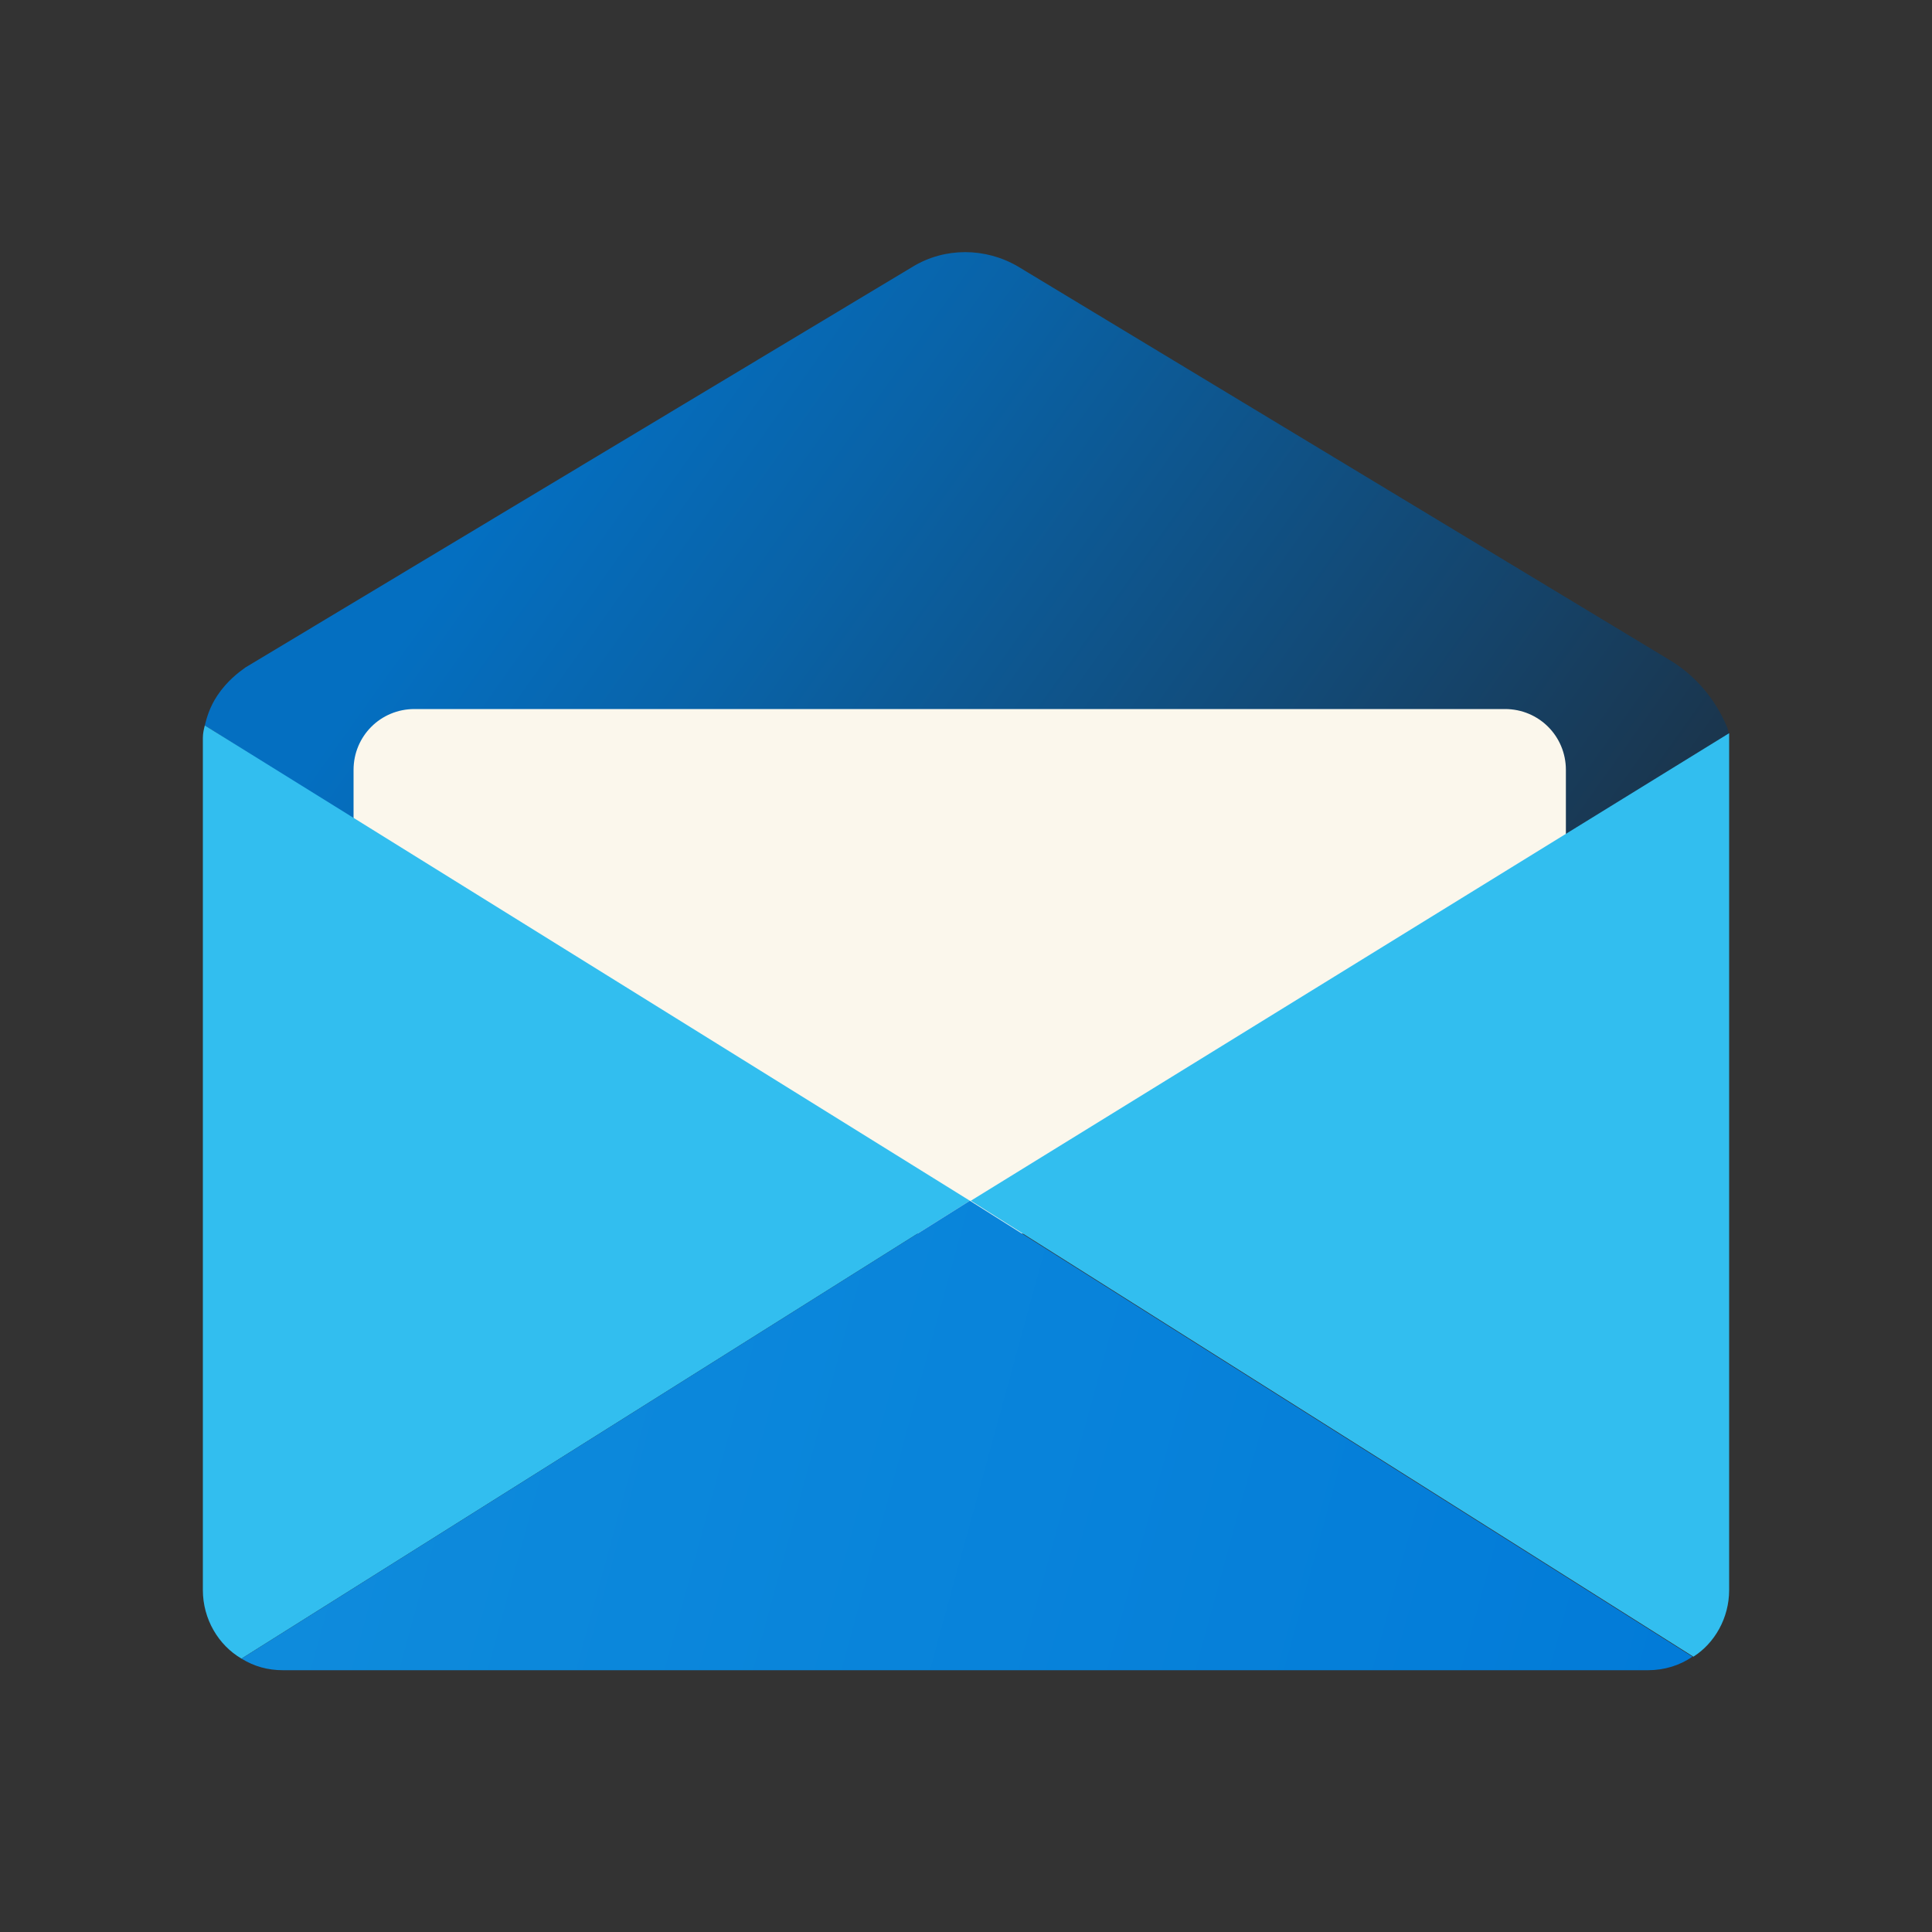
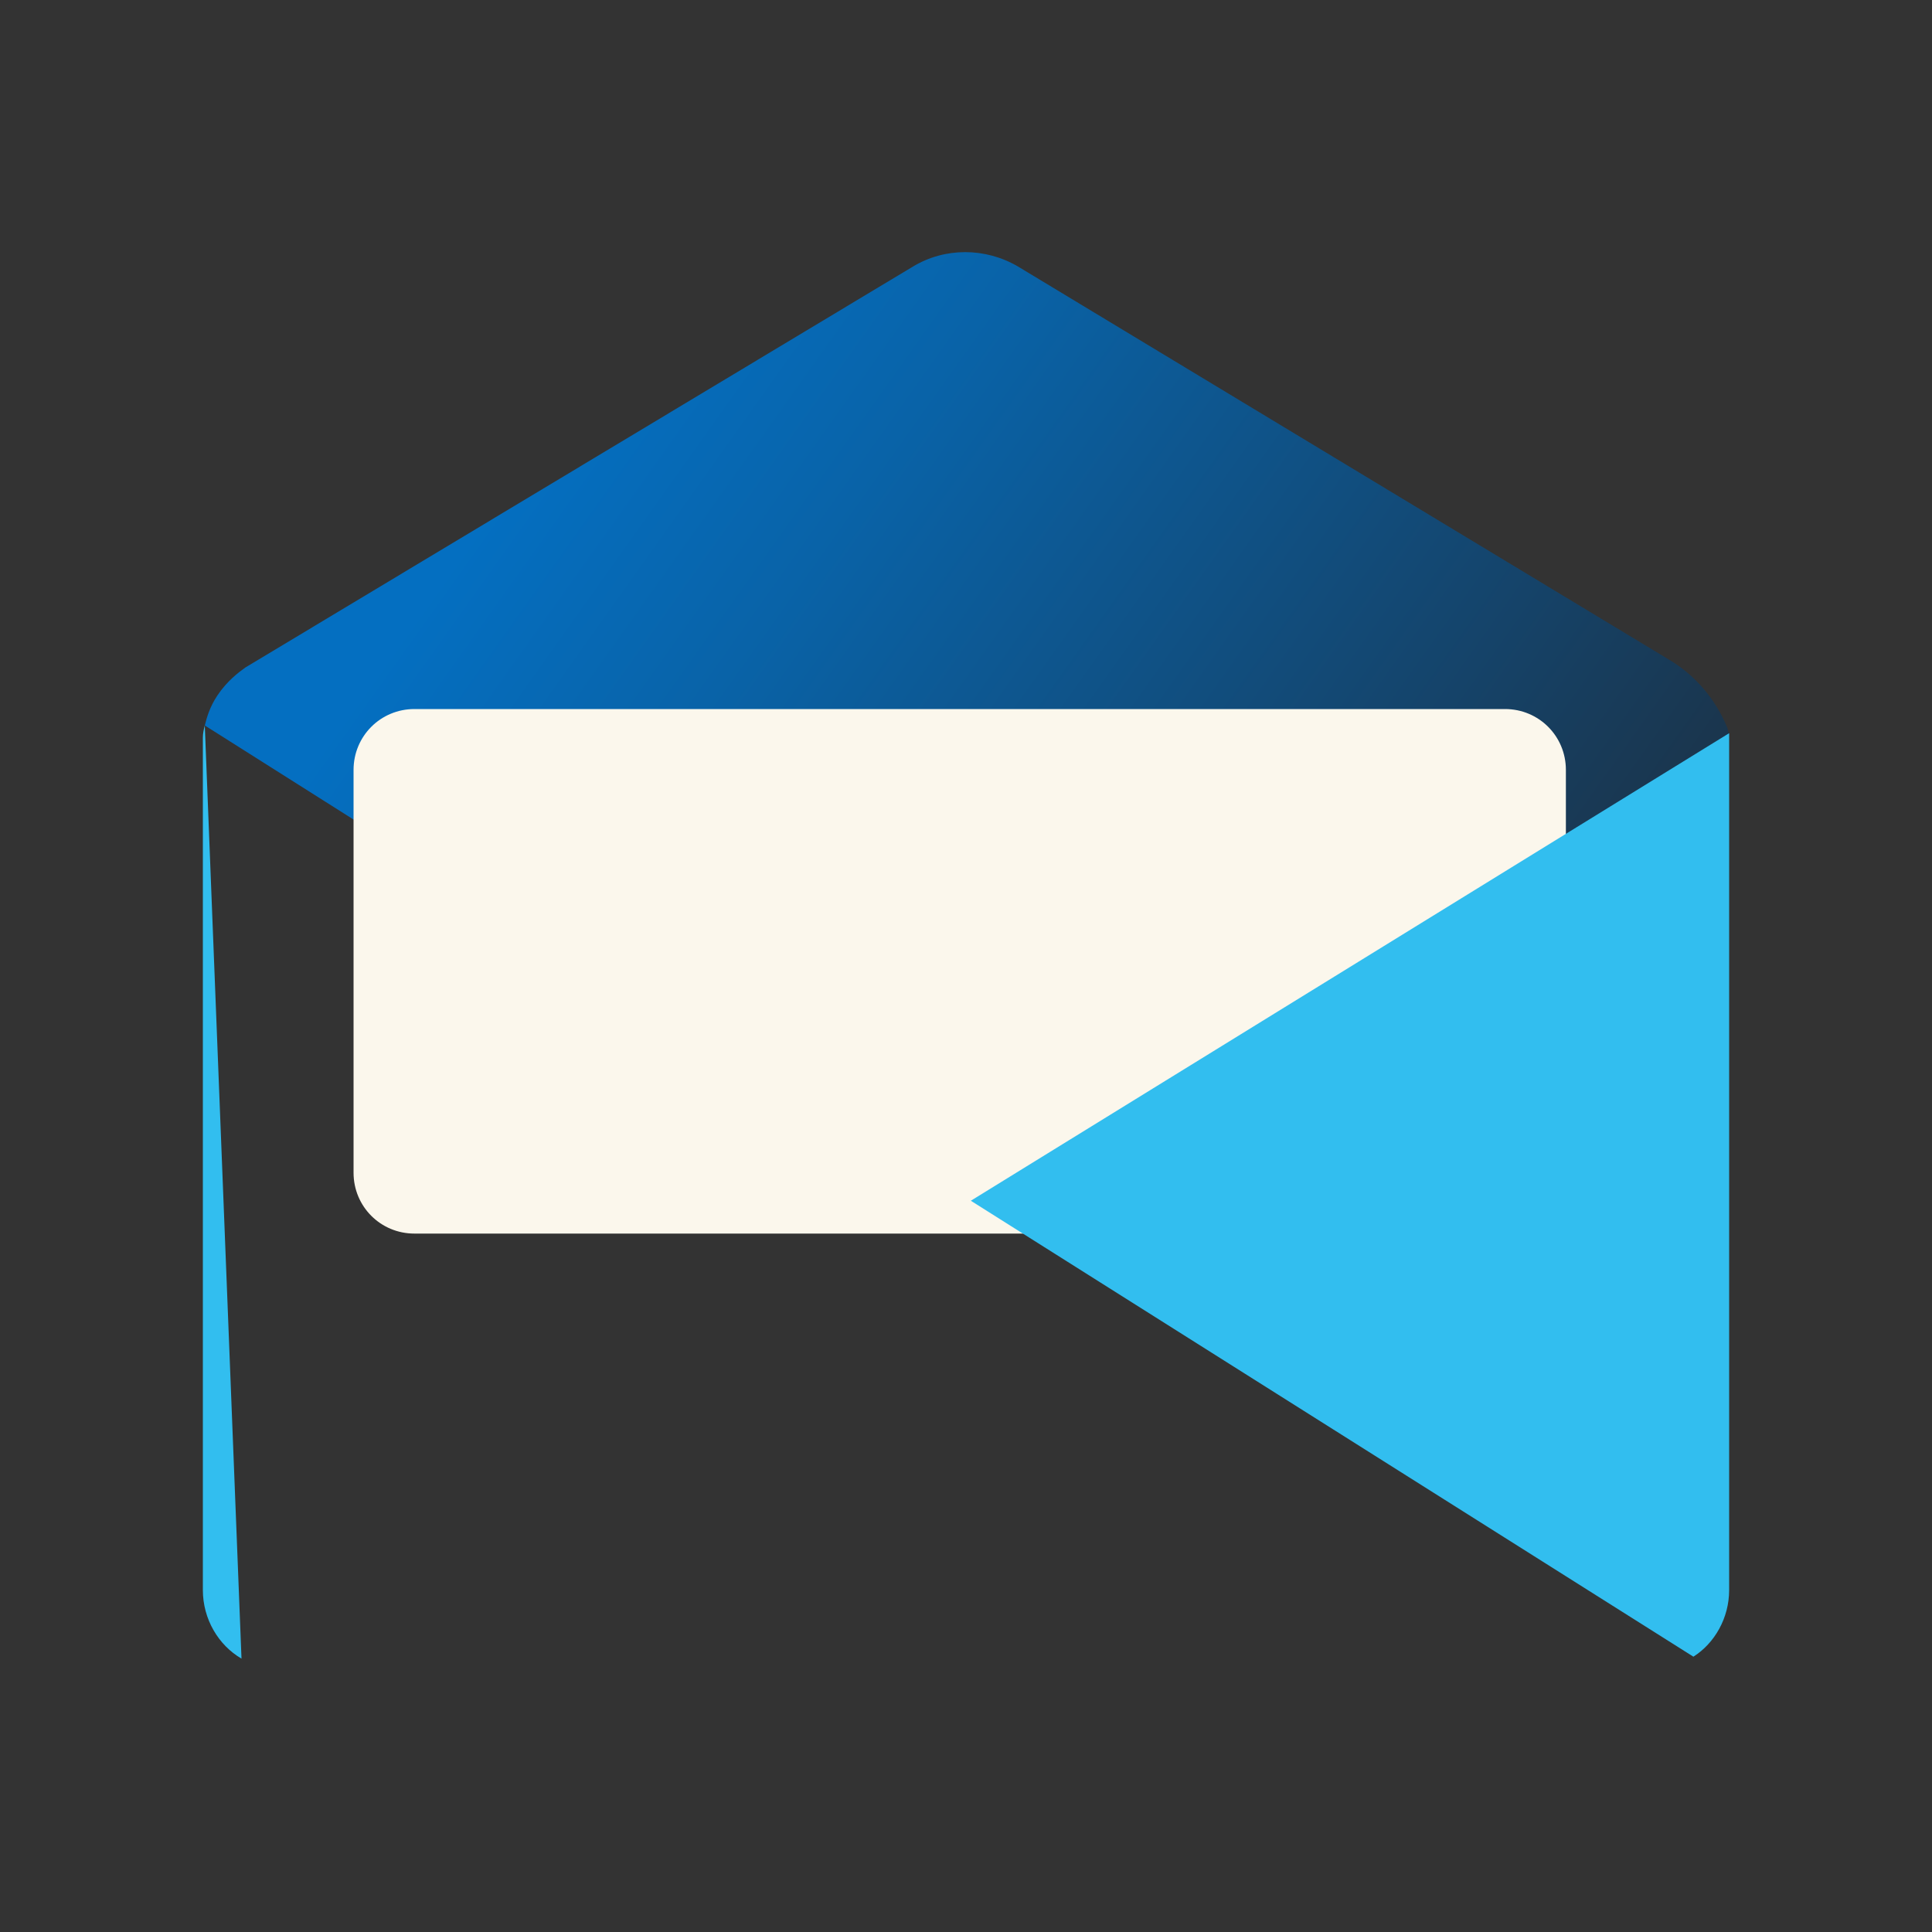
<svg xmlns="http://www.w3.org/2000/svg" version="1.1" id="Layer_1" x="0px" y="0px" viewBox="0 0 200 200" style="enable-background:new 0 0 200 200;" xml:space="preserve">
  <rect x="0" y="0" width="200" height="200" fill="#333333" stroke="none" />
  <style type="text/css">
	.st0{fill:none;}
	.st1{fill:url(#SVGID_1_);}
	.st2{fill:#FBF7EC;}
	.st3{fill:#32BEEF;}
	.st4{fill:url(#SVGID_2_);}
</style>
  <g>
    <path class="st0" d="M100.4,125.2L21.2,76c-0.1,0.4-0.2,0.8-0.2,1.3v88.2c0,4.6,3.7,8.3,8.3,8.3h141.3c4.6,0,8.3-3.7,8.3-8.3V77.2   c0-0.2,0-0.3,0-0.5L100.4,125.2z" />
    <linearGradient id="SVGID_1_" gradientUnits="userSpaceOnUse" x1="57.358" y1="43.535" x2="185.907" y2="134.979">
      <stop offset="0" style="stop-color:#046FC1" />
      <stop offset="0.188" style="stop-color:#0963A8" />
      <stop offset="0.585" style="stop-color:#154369" />
      <stop offset="0.891" style="stop-color:#1F2934" />
      <stop offset="1" style="stop-color:#000000" />
    </linearGradient>
    <path class="st1" d="M21.2,75.1c0.2-0.8,0.5-1.9,1.3-3.1c1-1.5,2.2-2.4,2.9-2.9l69.1-41.5c3.3-2,7.5-2,10.9,0l67.4,40.7   c2.7,1.6,4.8,4.1,6,7L179,76l-78.5,49.2C74,108.5,47.6,91.8,21.2,75.1z" />
    <path class="st2" d="M155.8,127.7H42.9c-3.5,0-6.3-2.8-6.3-6.3V79.7c0-3.5,2.8-6.3,6.3-6.3h112.9c3.5,0,6.3,2.8,6.3,6.3v41.7   C162.1,124.9,159.3,127.7,155.8,127.7z" />
    <path class="st3" d="M179,164.6V76.4c0-0.2,0-0.3,0-0.5l-78.5,48.4l74.8,47.2C177.5,170.1,179,167.5,179,164.6z" />
-     <path class="st3" d="M21.2,75.1c-0.1,0.4-0.2,0.8-0.2,1.3v88.2c0,3,1.6,5.7,4,7.1l75.4-47.4L21.2,75.1z" />
+     <path class="st3" d="M21.2,75.1c-0.1,0.4-0.2,0.8-0.2,1.3v88.2c0,3,1.6,5.7,4,7.1L21.2,75.1z" />
    <linearGradient id="SVGID_2_" gradientUnits="userSpaceOnUse" x1="27.773" y1="138.637" x2="172.657" y2="178.219">
      <stop offset="0" style="stop-color:#0F8CDC" />
      <stop offset="1" style="stop-color:#027BD8" />
    </linearGradient>
-     <path class="st4" d="M170.6,172.9c1.7,0,3.3-0.5,4.6-1.4l-74.8-47.2L25,171.7c1.3,0.8,2.7,1.2,4.3,1.2H170.6z" />
  </g>
</svg>